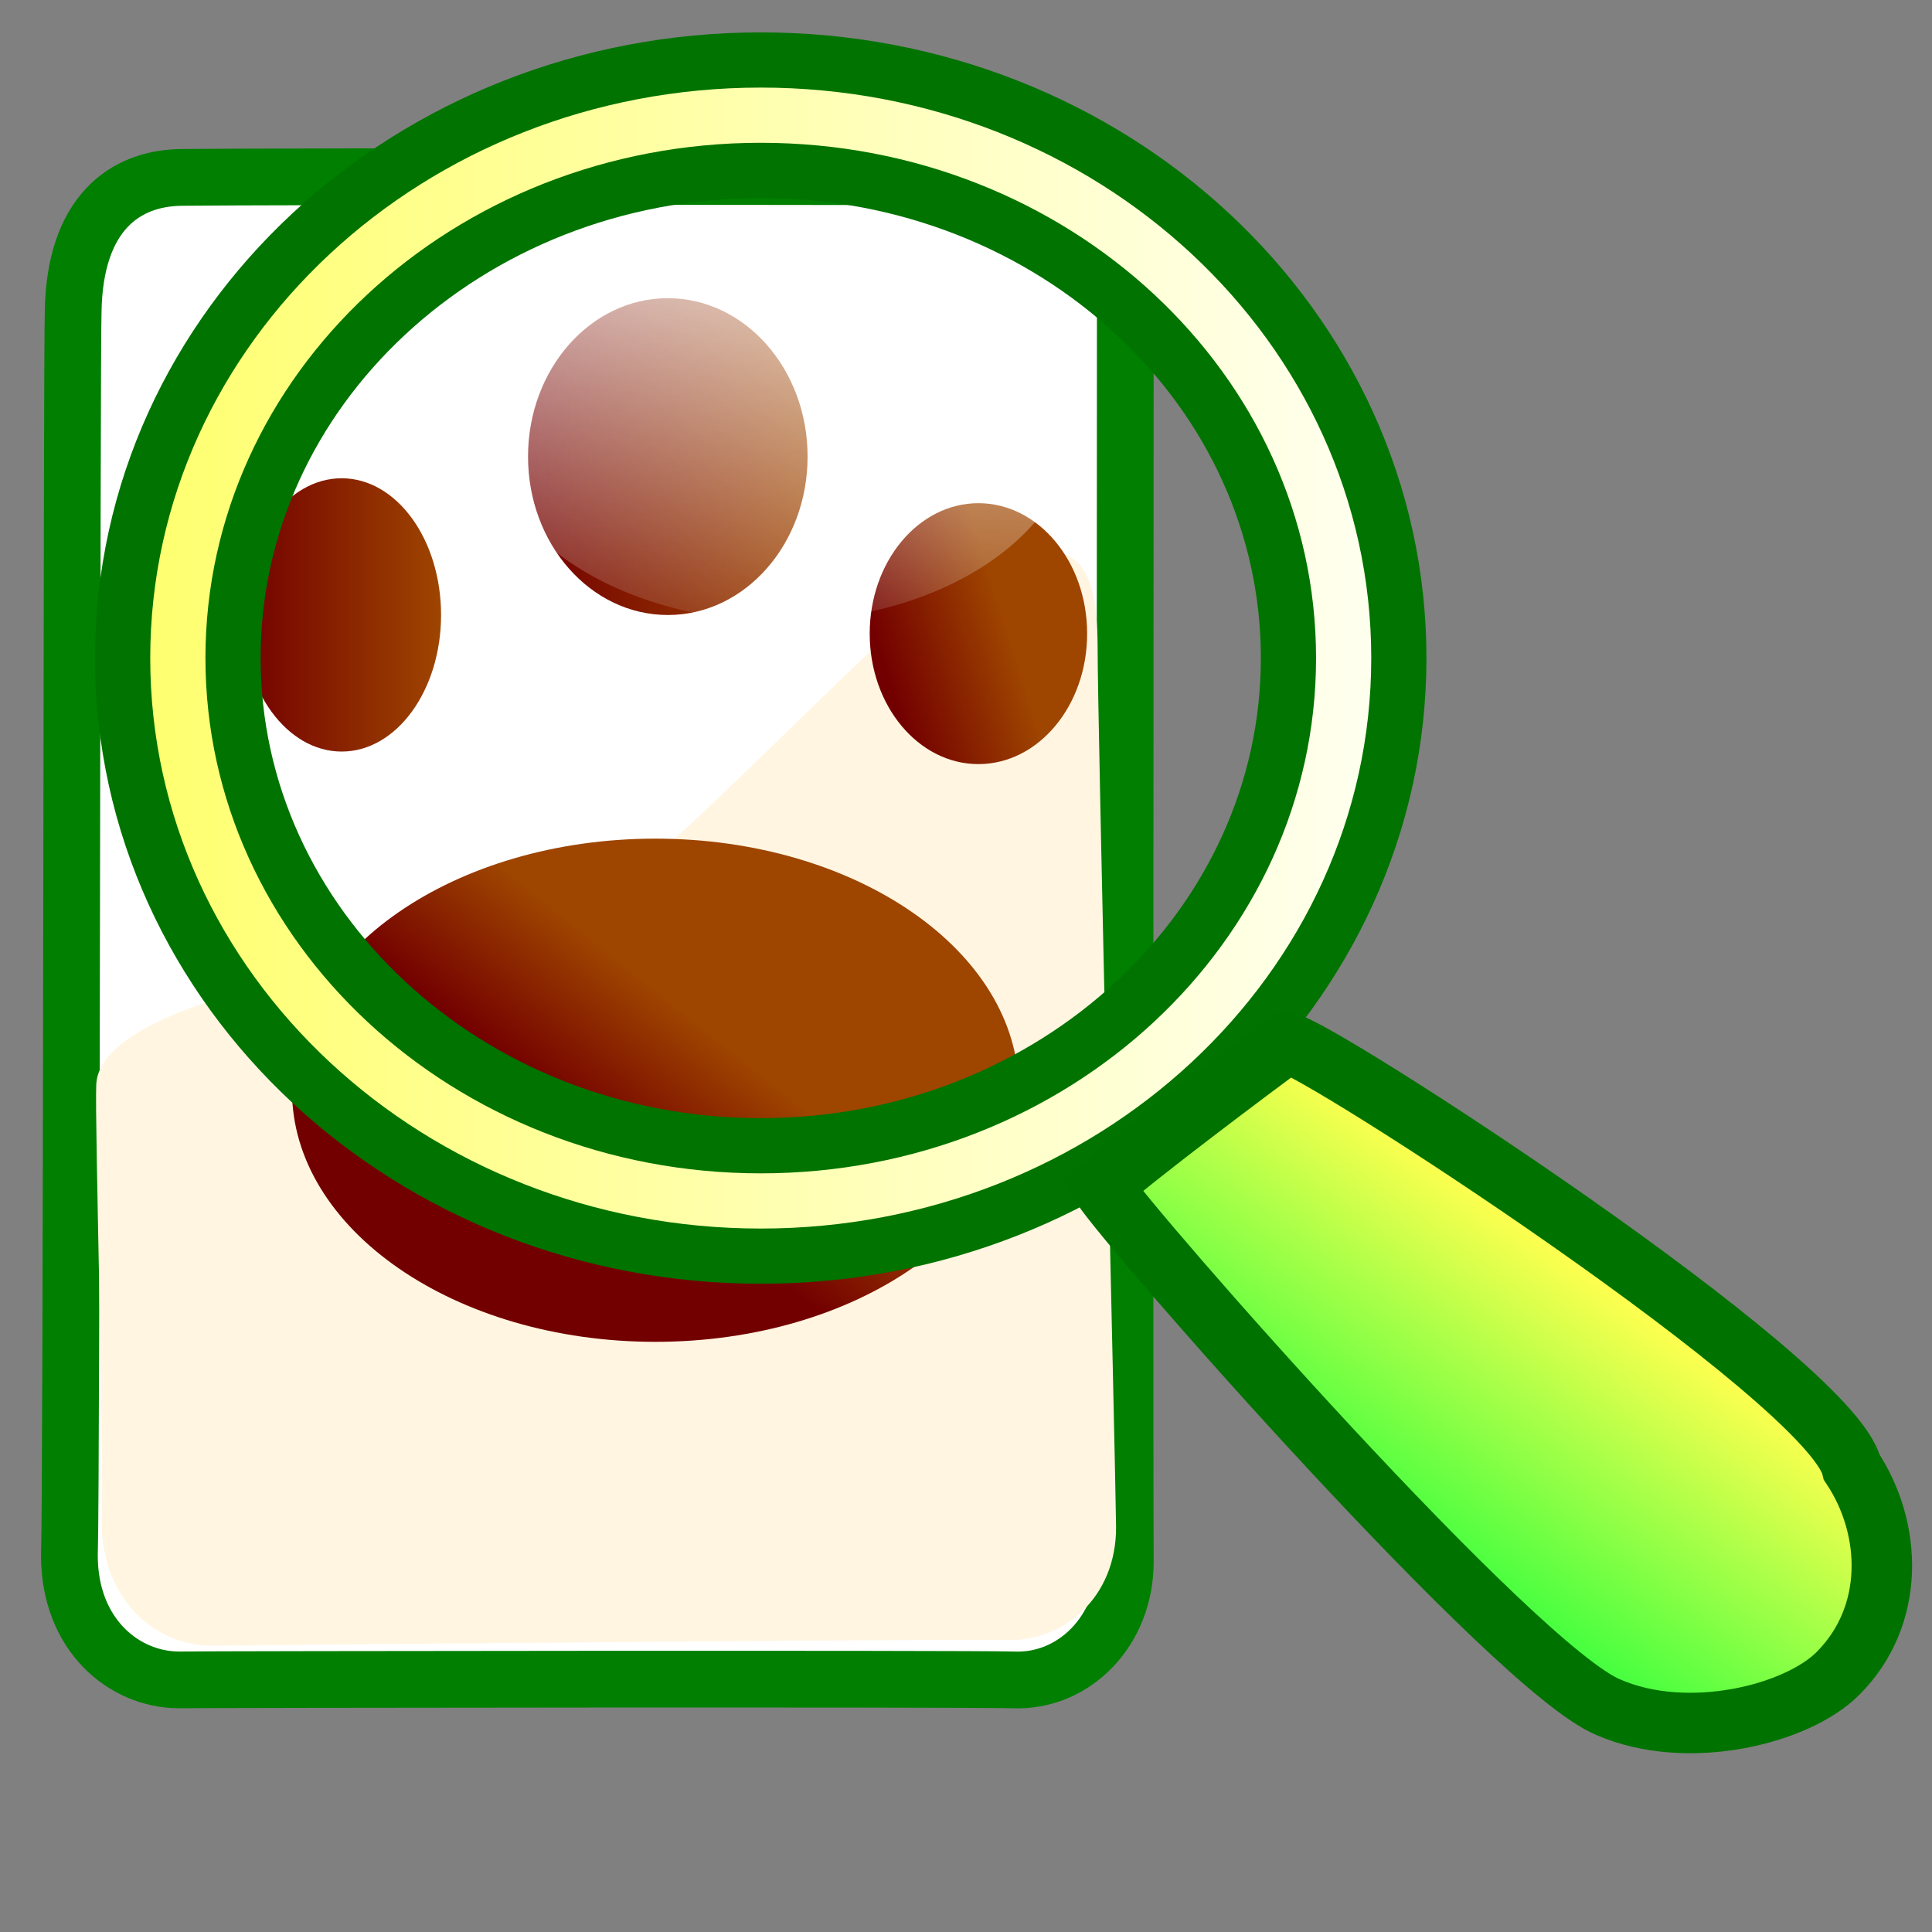
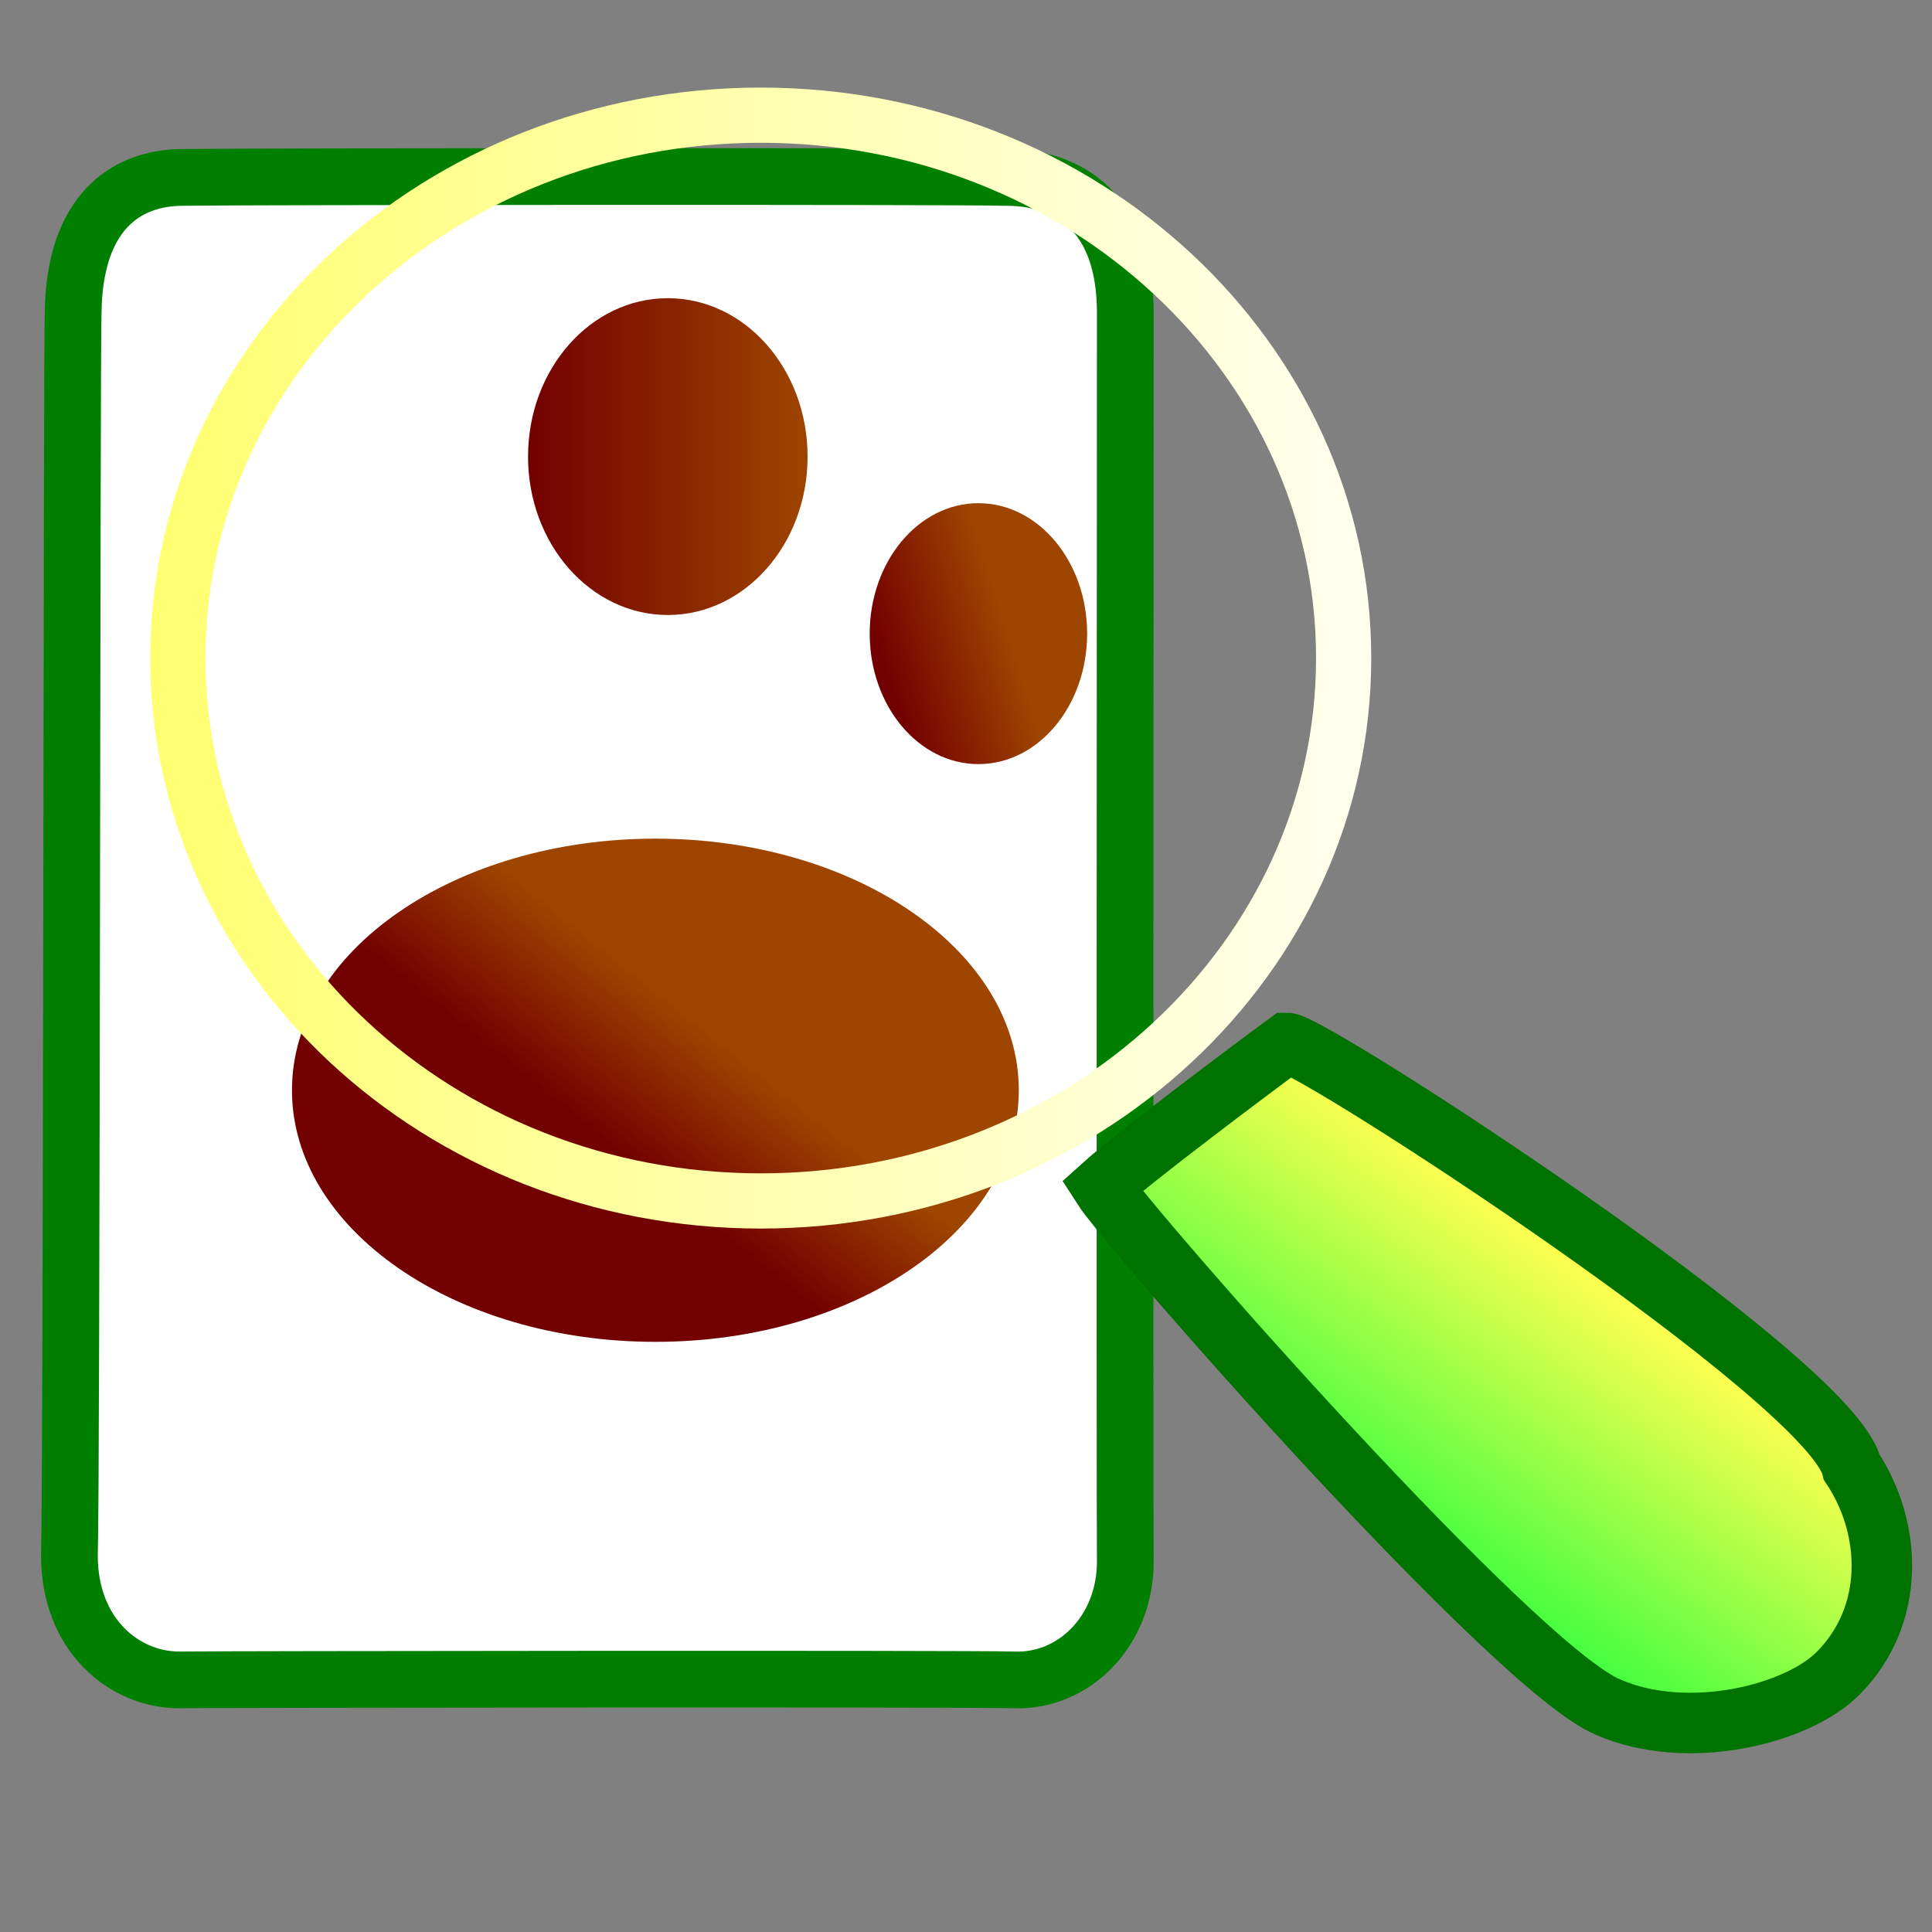
<svg xmlns="http://www.w3.org/2000/svg" xmlns:xlink="http://www.w3.org/1999/xlink" version="1.0" x="0" y="0" width="437.5" height="437.5" id="svg1">
  <rect width="100%" height="100%" fill="#808080" stroke="none" />
  <defs id="defs3">
    <linearGradient id="linearGradient500">
      <stop style="stop-color:#3a372d;stop-opacity:0.271;" offset="0" id="stop501" />
      <stop style="stop-color:#000700;stop-opacity:0;" offset="1" id="stop502" />
    </linearGradient>
    <linearGradient id="linearGradient496">
      <stop style="stop-color:#00ff3a;stop-opacity:1;" offset="0" id="stop497" />
      <stop style="stop-color:#ffff4f;stop-opacity:1;" offset="1" id="stop498" />
    </linearGradient>
    <linearGradient id="linearGradient74">
      <stop style="stop-color:#f7ffff;stop-opacity:0.114;" offset="0" id="stop75" />
      <stop style="stop-color:#ffffff;stop-opacity:0.741;" offset="1" id="stop76" />
    </linearGradient>
    <linearGradient id="linearGradient80">
      <stop style="stop-color:#730000;stop-opacity:1;" offset="0" id="stop81" />
      <stop style="stop-color:#9e4500;stop-opacity:1;" offset="1" id="stop82" />
    </linearGradient>
    <linearGradient id="linearGradient76">
      <stop style="stop-color:#fa1d2f;stop-opacity:0.278;" offset="0" id="stop77" />
      <stop style="stop-color:#cddfff;stop-opacity:1;" offset="1" id="stop78" />
    </linearGradient>
    <linearGradient id="linearGradient72">
      <stop style="stop-color:#ffffff;stop-opacity:1;" offset="0" id="stop73" />
      <stop style="stop-color:#ffffff;stop-opacity:0.145;" offset="1" id="stop74" />
    </linearGradient>
    <linearGradient id="linearGradient67">
      <stop style="stop-color:#ffff72;stop-opacity:1;" offset="0" id="stop68" />
      <stop style="stop-color:#ffffed;stop-opacity:1;" offset="1" id="stop69" />
    </linearGradient>
    <linearGradient id="linearGradient63">
      <stop style="stop-color:#000000;stop-opacity:1;" offset="0" id="stop64" />
      <stop style="stop-color:#ffffff;stop-opacity:1;" offset="1" id="stop65" />
    </linearGradient>
    <linearGradient id="linearGradient59">
      <stop style="stop-color:#000000;stop-opacity:1;" offset="0" id="stop60" />
      <stop style="stop-color:#ffffff;stop-opacity:1;" offset="1" id="stop61" />
    </linearGradient>
    <linearGradient x1="0.57" y1="0.102" x2="0.527" y2="1" id="linearGradient62" xlink:href="#linearGradient72" />
    <linearGradient x1="0.184" y1="0.734" x2="0.558" y2="0.281" id="linearGradient66" xlink:href="#linearGradient496" />
    <linearGradient x1="0.384" y1="0.547" x2="0.573" y2="0.383" id="linearGradient71" xlink:href="#linearGradient80" />
    <linearGradient x1="5.32898481e-9" y1="5.20290699e-9" x2="1" y2="5.20290699e-9" id="linearGradient75" xlink:href="#linearGradient67" />
    <linearGradient x1="8.41154829e-2" y1="0.672" x2="0.626" y2="0.469" id="linearGradient79" xlink:href="#linearGradient80" />
    <linearGradient x1="-2.20221104e-8" y1="-5.23762189e-8" x2="1" y2="-5.23762189e-8" id="linearGradient73" xlink:href="#linearGradient80" />
    <linearGradient x1="-7.39516395e-8" y1="3.89862187e-8" x2="1" y2="3.89862187e-8" id="linearGradient495" xlink:href="#linearGradient80" />
    <linearGradient x1="0.638" y1="0.366" x2="0.465" y2="0.457" id="linearGradient505" xlink:href="#linearGradient500" />
    <linearGradient x1="0" y1="0" x2="1" y2="1" id="linearGradient509" xlink:href="#linearGradient500" />
  </defs>
  <path d="M 40.48 380.411 C 28.117 380.36 15.722 370.258 15.716 352.246 C 16.26 335.855 16.221 78.394 16.57 70.466 C 16.93 48.512 28.126 40.226 41.334 40.171 C 59.572 39.949 214.187 39.855 227.495 40.171 C 242.344 40.064 254.703 48.441 254.822 70.466 C 254.811 88.129 254.677 338.966 254.822 353.611 C 254.863 369.289 243.193 381.018 229.393 380.411 C 219.048 380.101 47.417 380.293 40.48 380.411 z " style="font-size:12;fill:#ffffff;fill-opacity:1;fill-rule:evenodd;stroke:#007f00;stroke-width:12.848;" id="path583" />
-   <path d="M 47.79 372.673 C 35.427 372.623 23.031 362.52 23.025 344.509 C 23.57 328.118 21.443 253.771 21.791 245.843 C 22.151 223.889 105.402 214.313 118.61 214.258 C 136.848 214.036 214.187 123.675 227.495 123.991 C 242.344 123.883 248.438 124.524 248.556 146.549 C 248.545 164.211 252.589 331.229 252.733 345.874 C 252.774 361.552 241.104 371.991 227.304 371.384 C 216.959 371.074 54.727 372.556 47.79 372.673 z " style="font-size:12;fill:#fff5e1;fill-opacity:1;fill-rule:evenodd;stroke-width:15.575;" id="path670" />
  <path d="M 246.182 143.489 C 246.182 159.804 235.16 173.031 221.564 173.031 C 207.967 173.031 196.945 159.804 196.945 143.489 C 196.945 127.173 207.967 113.947 221.564 113.947 C 235.16 113.947 246.182 127.173 246.182 143.489 z " style="font-size:12;fill:url(#linearGradient79);fill-opacity:1;fill-rule:evenodd;" id="path621" />
  <path d="M 180.064 113.947 C 180.064 125.601 170.617 135.048 158.963 135.048 C 147.309 135.048 137.862 125.601 137.862 113.947 C 137.862 102.293 147.309 92.846 158.963 92.846 C 170.617 92.846 180.064 102.293 180.064 113.947 z " transform="matrix(1.5,0,0,1.7,-87.219,-90.314)" style="font-size:12;fill:url(#linearGradient73);fill-opacity:1;fill-rule:evenodd;" id="path618" />
-   <path d="M 101.286 130.125 C 101.286 146.052 88.69 158.963 73.151 158.963 C 57.613 158.963 45.016 146.052 45.016 130.125 C 45.016 114.198 57.613 101.286 73.151 101.286 C 88.69 101.286 101.286 114.198 101.286 130.125 z " transform="matrix(0.8,0,0,1.073,18.85,-0.377)" style="font-size:12;fill:url(#linearGradient495);fill-opacity:1;fill-rule:evenodd;" id="path615" />
  <path d="M 230.707 246.885 C 230.707 278.351 193.863 303.858 148.412 303.858 C 102.962 303.858 66.117 278.351 66.117 246.885 C 66.117 215.419 102.962 189.911 148.412 189.911 C 193.863 189.911 230.707 215.419 230.707 246.885 z " style="font-size:12;fill:url(#linearGradient71);fill-opacity:1;fill-rule:evenodd;" id="path625" />
-   <path d="M 304.268 149.019 C 304.268 216.914 245.17 271.954 172.27 271.954 C 99.369 271.954 40.272 216.914 40.272 149.019 C 40.272 81.124 99.369 26.084 172.27 26.084 C 245.17 26.084 304.268 81.124 304.268 149.019 z " style="font-size:12;fill:none;fill-opacity:1;fill-rule:evenodd;stroke:#007300;stroke-width:37.5;" id="path601" />
  <path d="M 304.268 149.019 C 304.268 216.914 245.17 271.954 172.27 271.954 C 99.369 271.954 40.272 216.914 40.272 149.019 C 40.272 81.124 99.369 26.084 172.27 26.084 C 245.17 26.084 304.268 81.124 304.268 149.019 z " style="font-size:12;fill:none;fill-opacity:1;fill-rule:evenodd;stroke:url(#linearGradient75);stroke-width:12.5;" id="path602" />
  <path d="M 419.347 332.294 C 428.527 346.111 429.255 365.79 416.287 378.863 C 406.941 388.335 382.079 394.386 364.263 386.624 C 343.201 378.077 255.625 278.287 249.505 268.65 C 256.91 261.958 283.305 242.16 291.452 236.185 C 296.974 236.185 414.57 312.259 419.347 332.294 z " style="font-size:12;fill:url(#linearGradient66);fill-opacity:1;fill-rule:evenodd;stroke:#007200;stroke-width:13.694;" id="path606" />
-   <path d="M 243.368 95.659 C 243.368 120.52 213.452 140.675 176.548 140.675 C 139.643 140.675 109.727 120.52 109.727 95.659 C 109.727 70.797 139.643 50.643 176.548 50.643 C 213.452 50.643 243.368 70.797 243.368 95.659 z " style="font-size:12;fill:url(#linearGradient62);fill-opacity:0.745;fill-rule:evenodd;" id="path608" />
</svg>